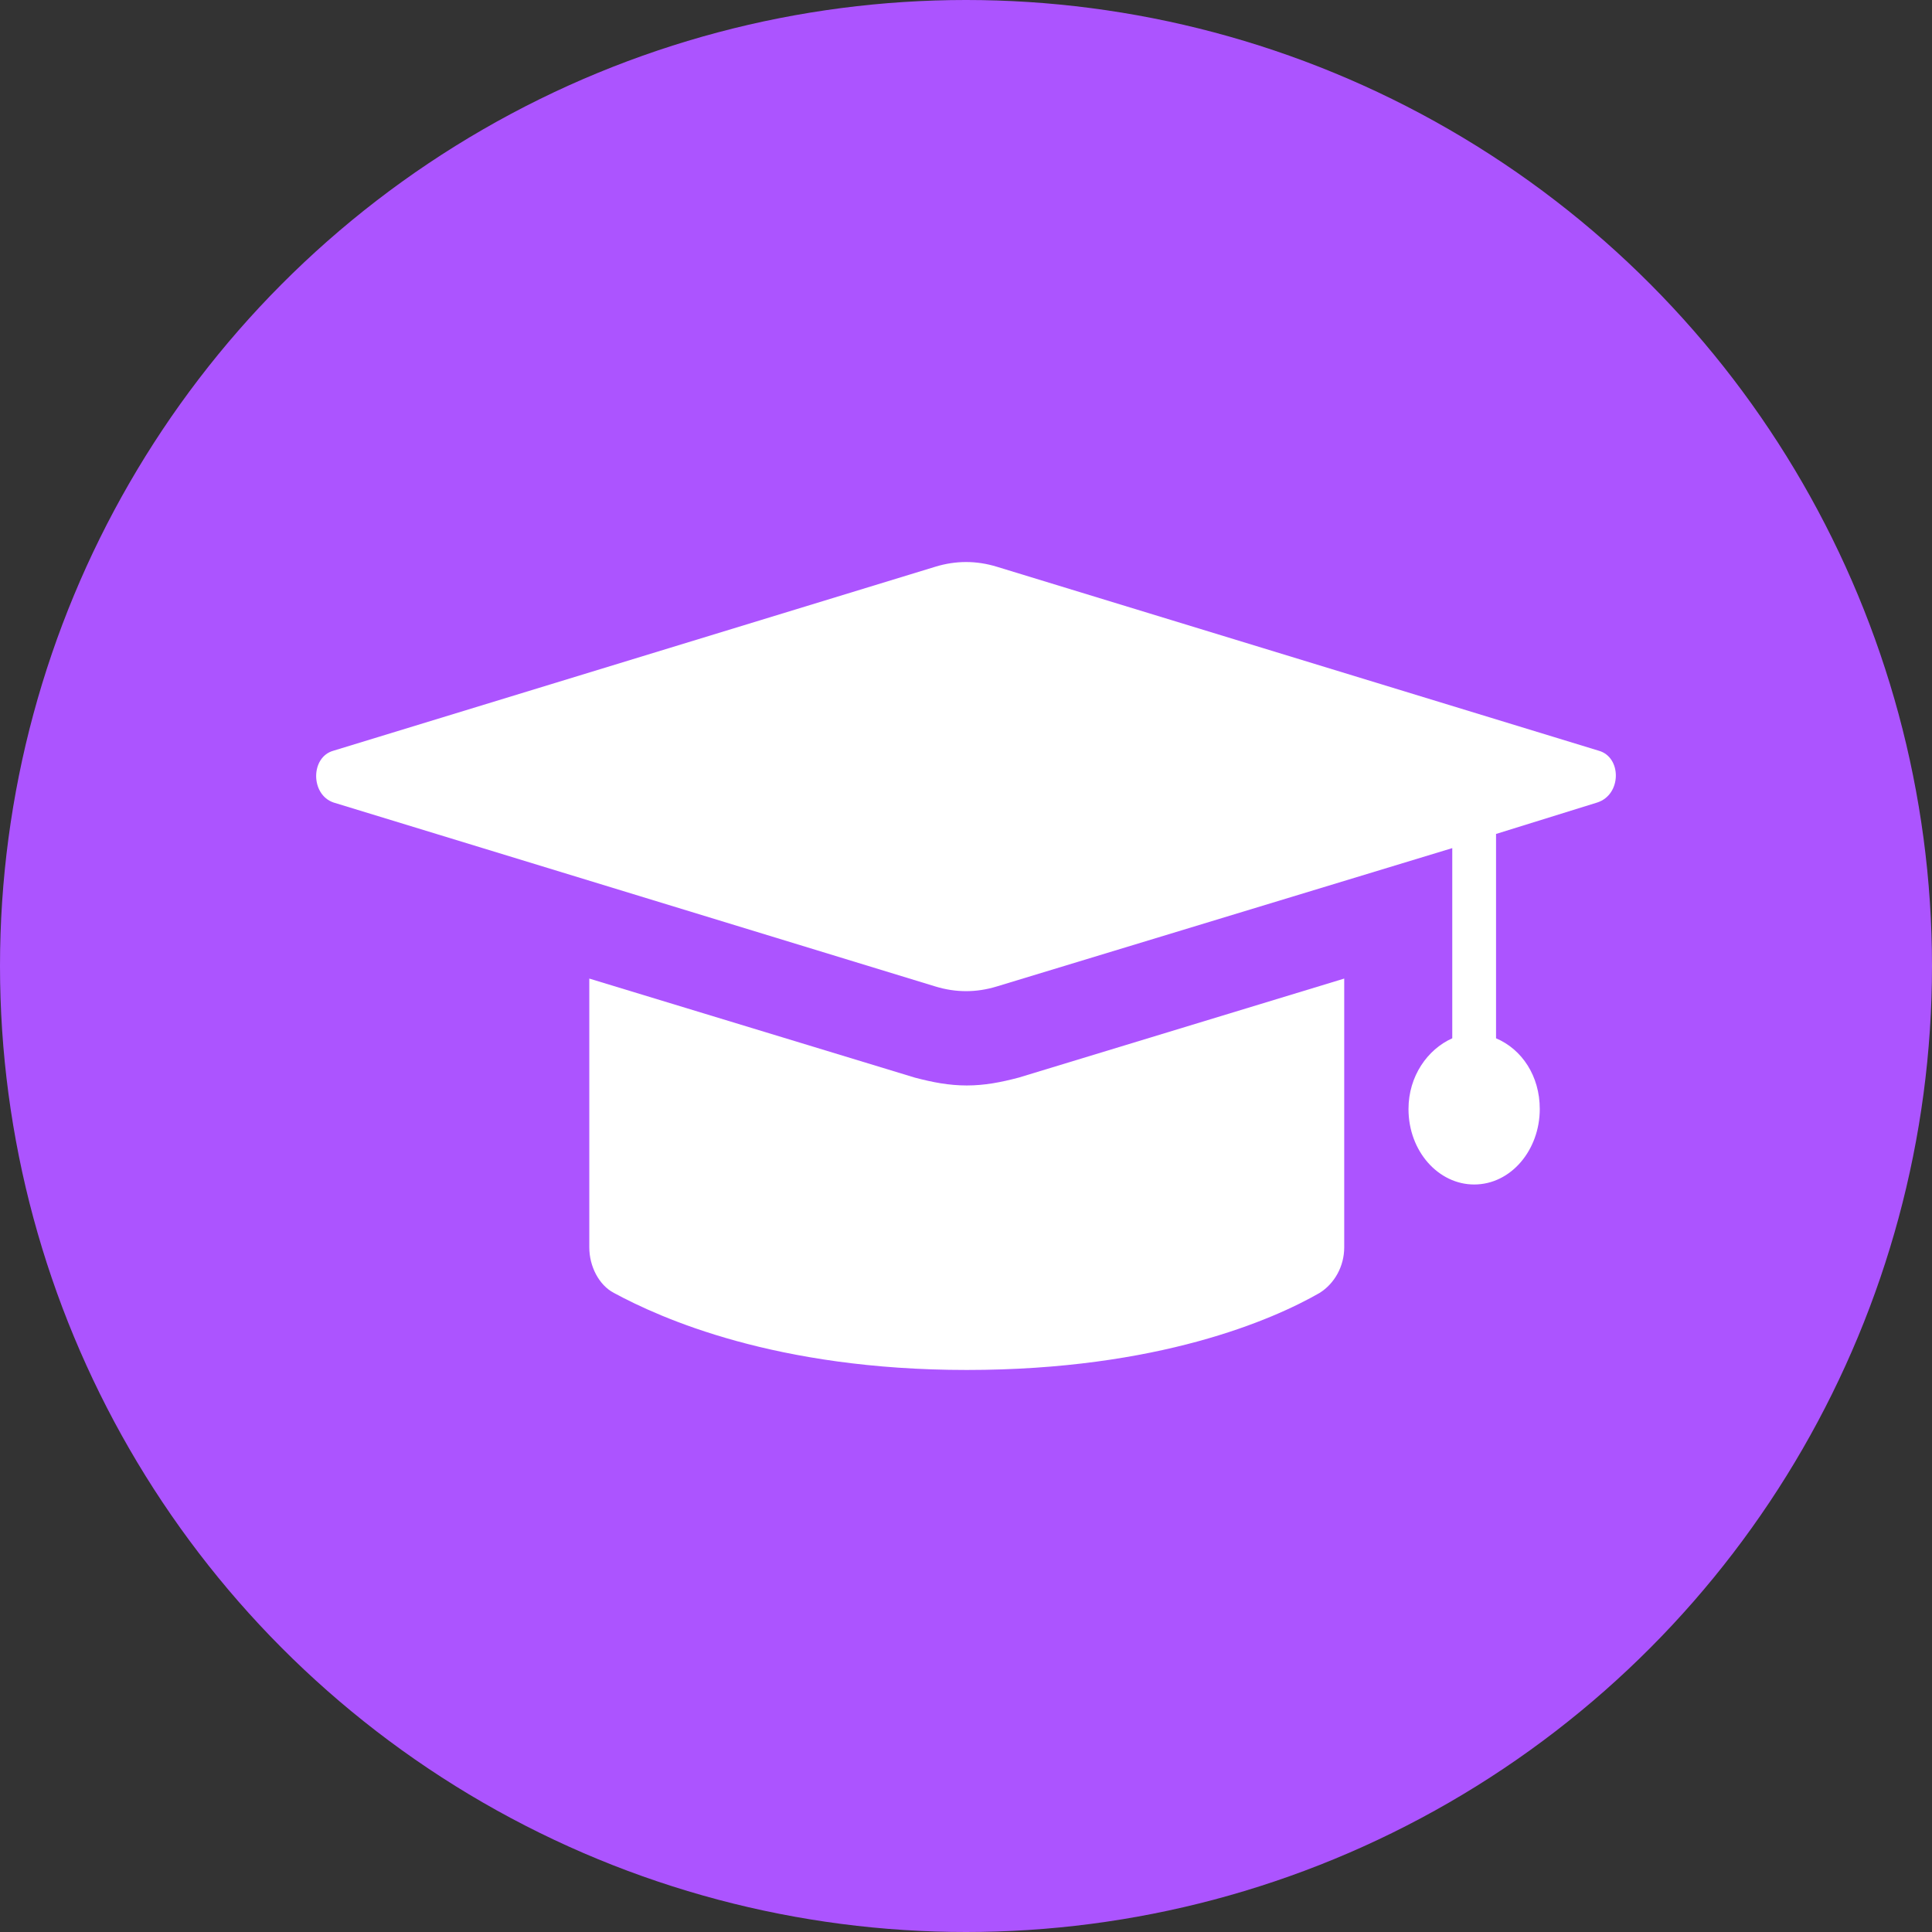
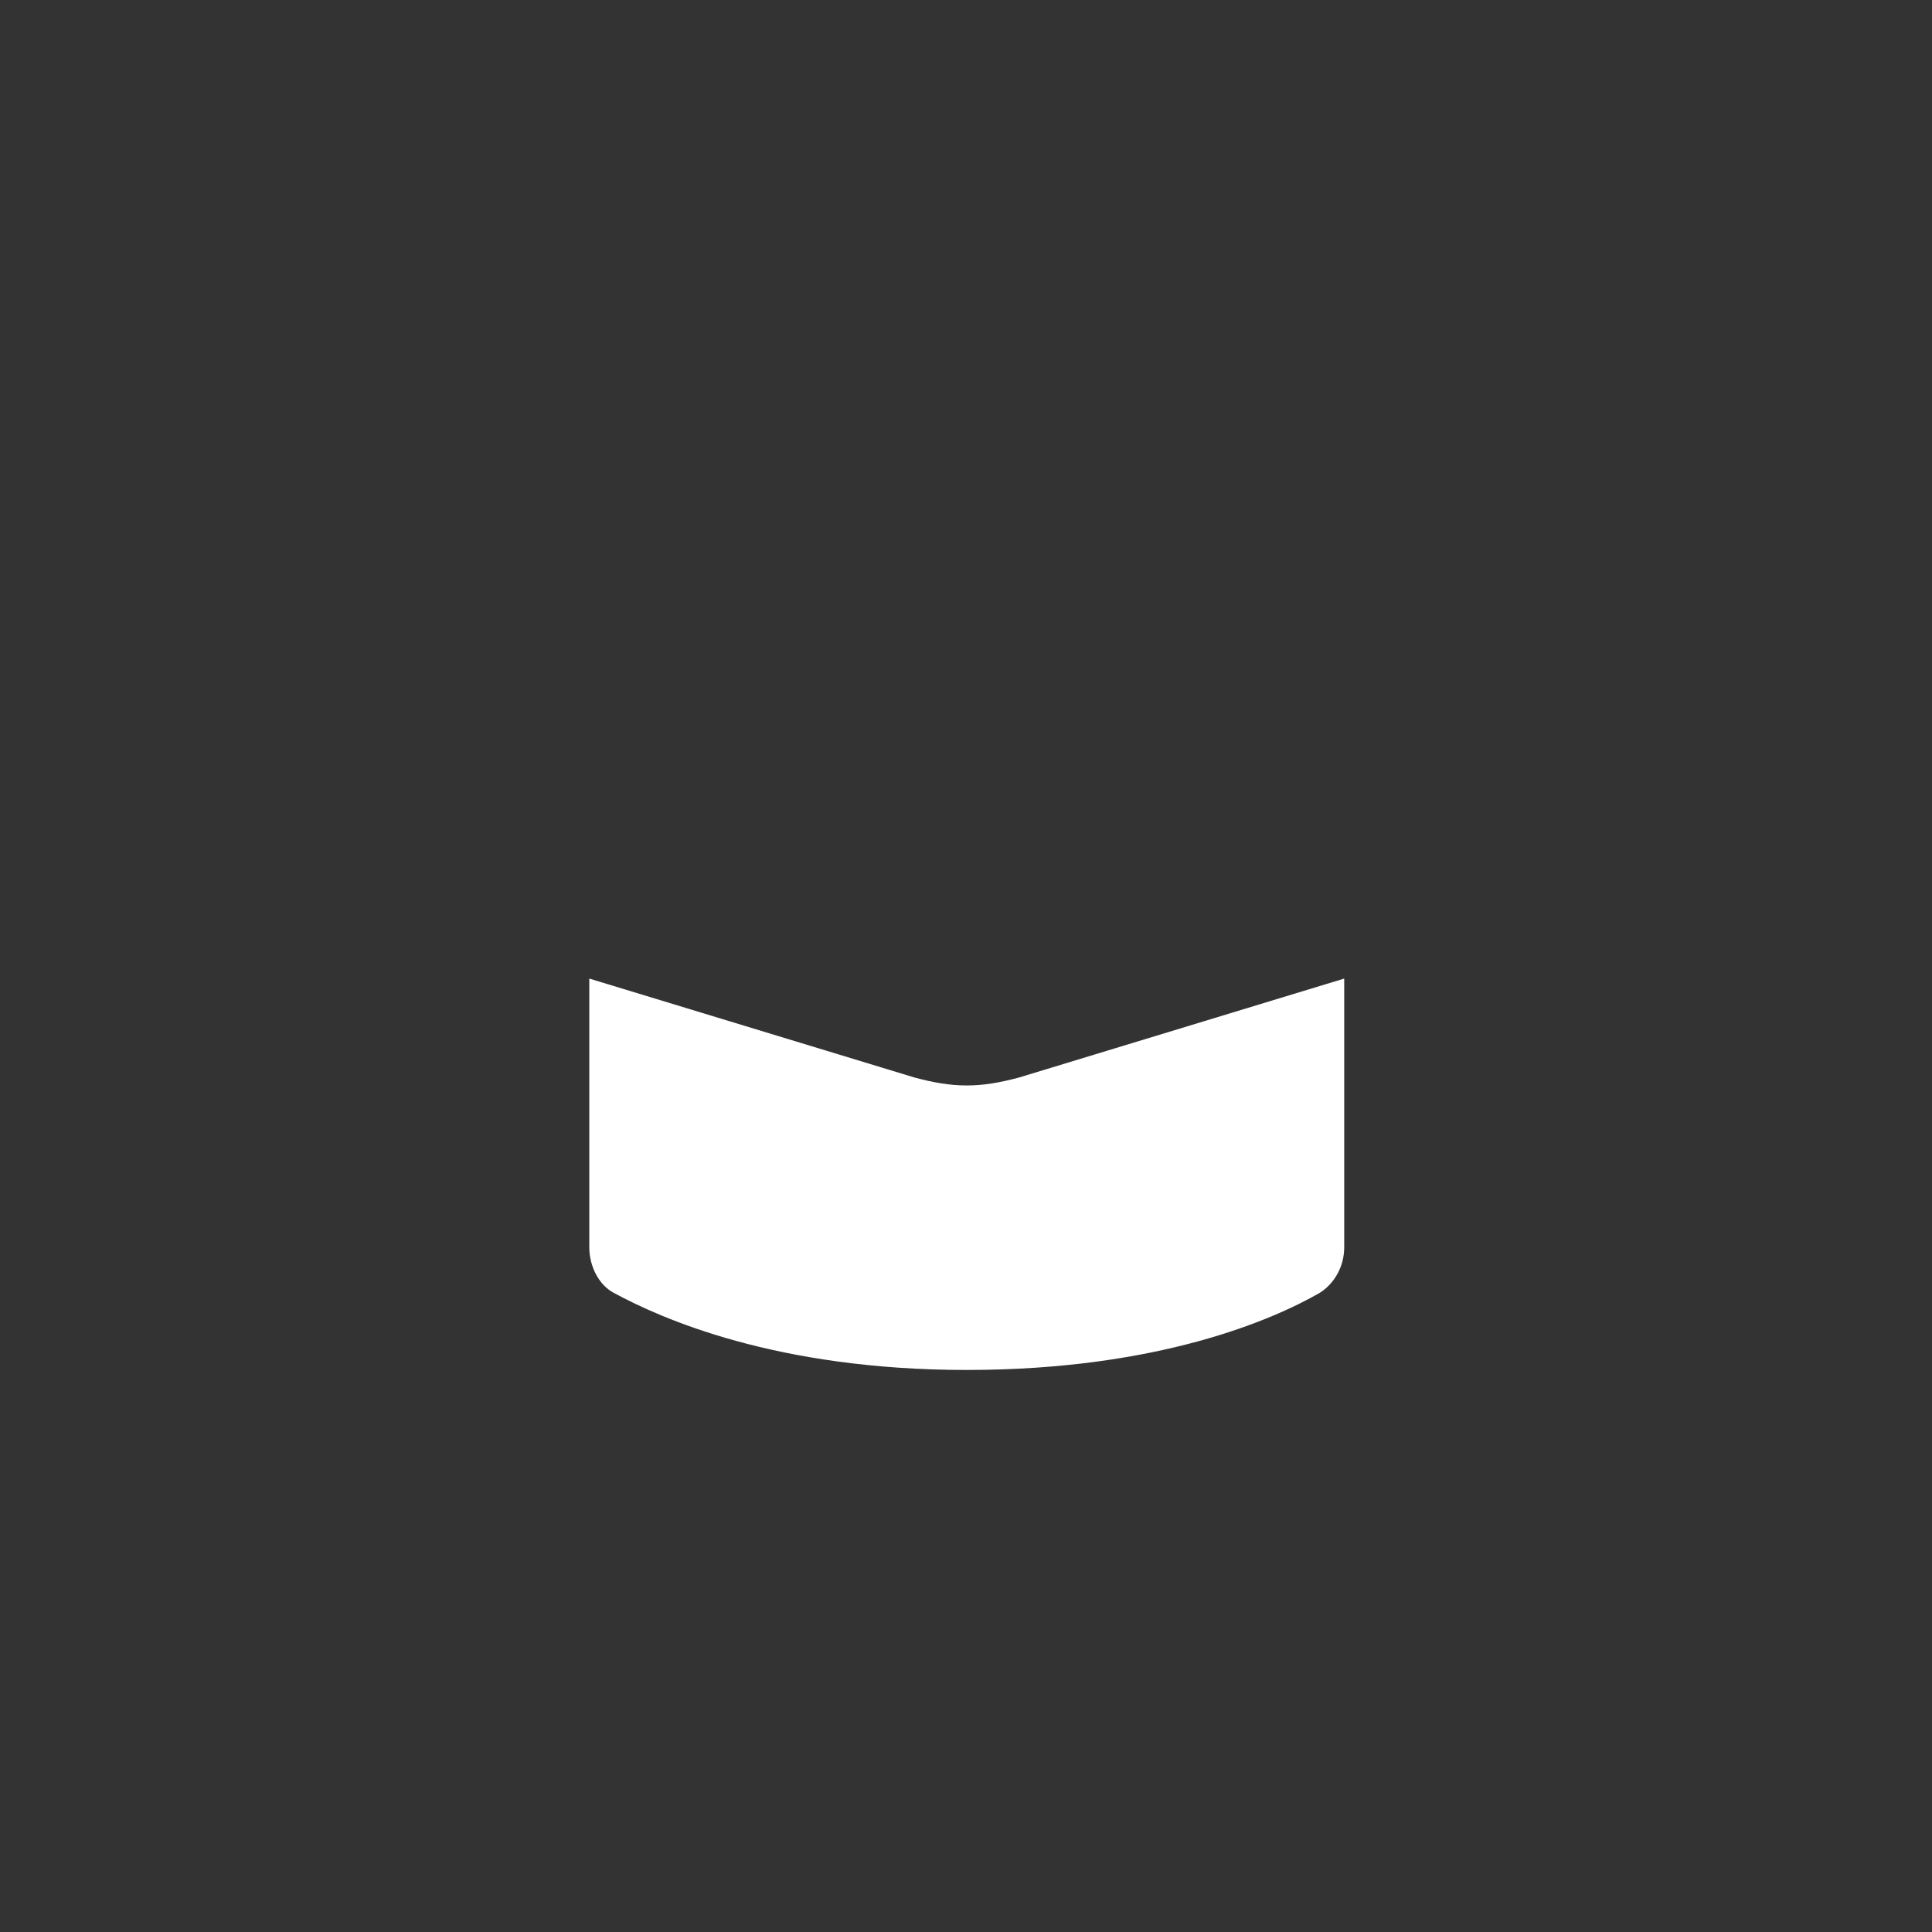
<svg xmlns="http://www.w3.org/2000/svg" width="55" height="55" viewBox="0 0 55 55" fill="none">
  <rect x="0" y="0" width="55" height="55" fill="#333333" stroke="none" />
-   <circle cx="27.5" cy="27.5" r="27.5" fill="#AC54FF" />
  <path d="M27.522 30.901C27.015 30.901 26.548 30.811 26.042 30.677L16.776 27.858V35.51C16.776 36.047 17.049 36.584 17.477 36.807C18.801 37.523 22.071 39 27.522 39C32.972 39 36.242 37.568 37.566 36.807C37.994 36.539 38.267 36.047 38.267 35.51V27.858L29.001 30.677C28.495 30.811 28.028 30.901 27.522 30.901Z" fill="white" />
-   <path d="M45.508 21.37L28.378 16.134C27.794 15.955 27.21 15.955 26.626 16.134L9.496 21.37C8.835 21.549 8.835 22.623 9.496 22.846L26.626 28.082C27.21 28.261 27.794 28.261 28.378 28.082L41.343 24.144V29.558C40.642 29.872 40.097 30.632 40.097 31.572C40.097 32.78 40.953 33.72 41.966 33.72C43.017 33.72 43.834 32.735 43.834 31.572C43.834 30.632 43.328 29.872 42.589 29.558V23.741L45.469 22.846C46.17 22.623 46.17 21.549 45.508 21.37Z" fill="white" />
</svg>